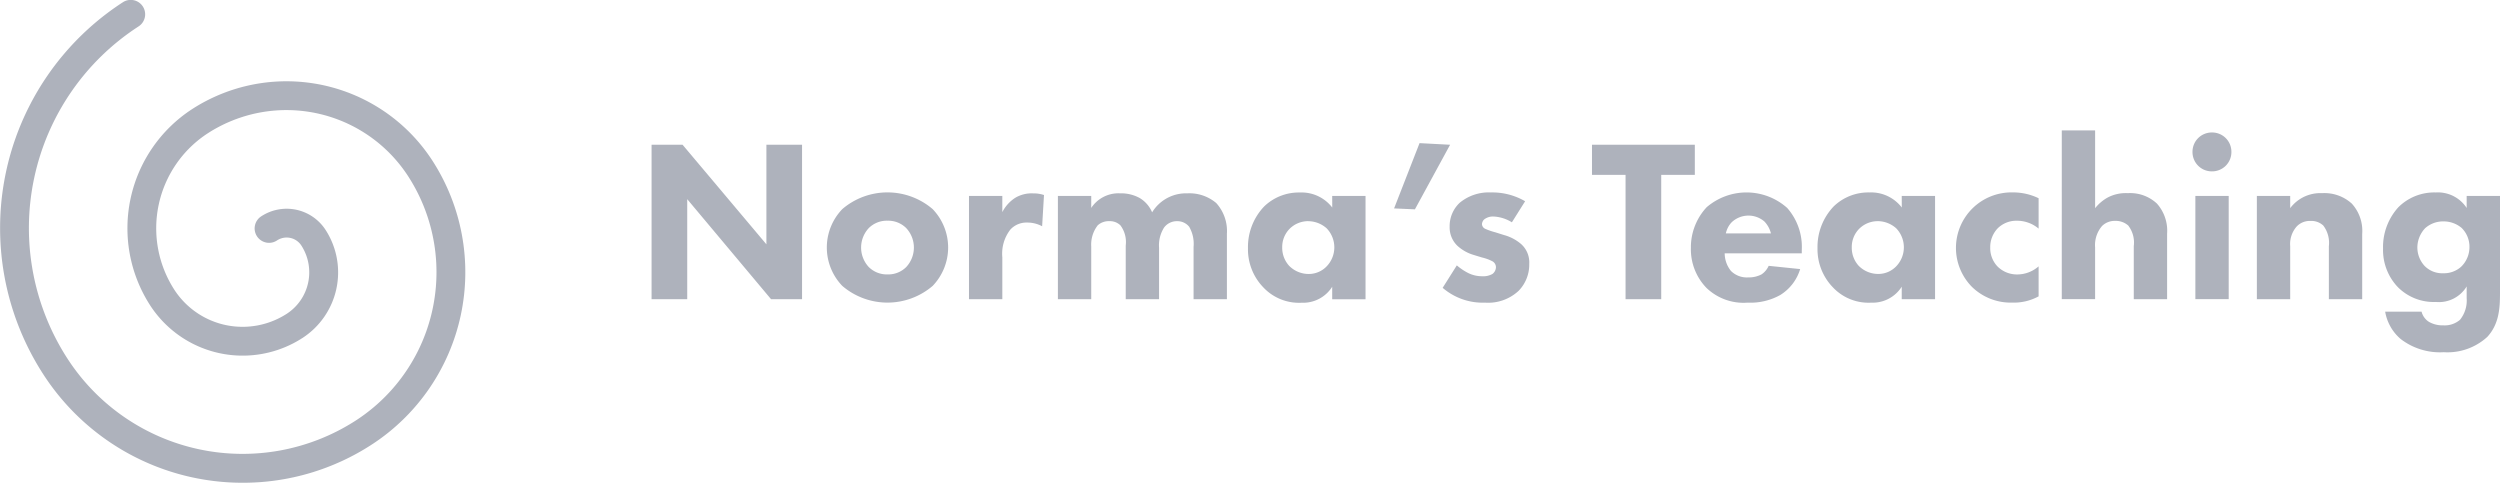
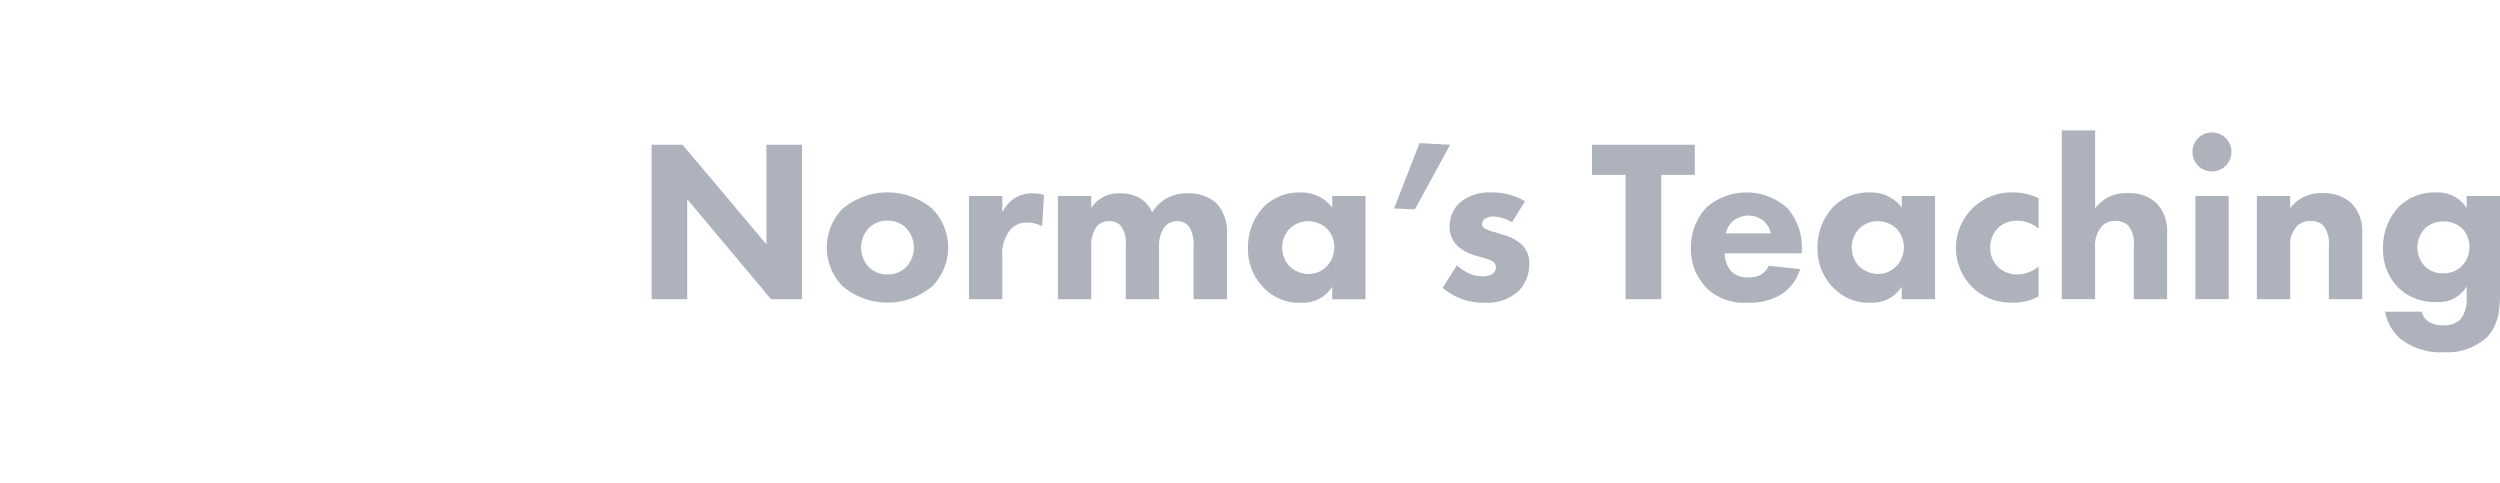
<svg xmlns="http://www.w3.org/2000/svg" id="Raggruppa_131" data-name="Raggruppa 131" width="300" height="57.93" viewBox="0 0 300 57.93">
  <defs>
    <clipPath id="clip-path">
      <rect id="Rettangolo_23" data-name="Rettangolo 23" width="300" height="57.93" fill="rgba(32,42,70,0.36)" />
    </clipPath>
  </defs>
  <g id="Raggruppa_31" data-name="Raggruppa 31" clip-path="url(#clip-path)">
-     <path id="Tracciato_75" data-name="Tracciato 75" d="M29.15,57.93A28.466,28.466,0,0,1,5.225,44.964,32.29,32.29,0,0,1,14.729.28a1.729,1.729,0,1,1,1.883,2.9,28.833,28.833,0,0,0-8.5,39.88,25.04,25.04,0,0,0,34.6,7.391,21.2,21.2,0,0,0,6.25-29.328A17.4,17.4,0,0,0,24.927,16a13.593,13.593,0,0,0-4,18.778,9.76,9.76,0,0,0,13.486,2.874,5.931,5.931,0,0,0,1.746-8.193,2.1,2.1,0,0,0-2.9-.618,1.729,1.729,0,1,1-1.882-2.9,5.564,5.564,0,0,1,7.685,1.637A9.382,9.382,0,0,1,36.3,40.556a13.225,13.225,0,0,1-18.269-3.894A17.052,17.052,0,0,1,23.045,13.1a20.86,20.86,0,0,1,28.82,6.141A24.664,24.664,0,0,1,44.6,53.354,28.307,28.307,0,0,1,29.15,57.93" fill="rgba(32,42,70,0.36)" />
    <path id="Tracciato_76" data-name="Tracciato 76" d="M82.467,35.9v-12l10.057,12h3.722V17.372H91.968V29.318L81.911,17.372H78.188V35.9Zm31.31-6.2a6.658,6.658,0,0,0-1.862-4.611,8.334,8.334,0,0,0-10.835,0,6.644,6.644,0,0,0,0,9.223,8.337,8.337,0,0,0,10.835,0,6.661,6.661,0,0,0,1.862-4.612M106.5,26.485a3.053,3.053,0,0,1,2.25.889,3.428,3.428,0,0,1,0,4.667,3.035,3.035,0,0,1-2.222.889,3.078,3.078,0,0,1-2.278-.889,3.428,3.428,0,0,1,0-4.667,3.051,3.051,0,0,1,2.25-.889m9.779,9.418h4V30.874a4.708,4.708,0,0,1,.972-3.334,2.615,2.615,0,0,1,2-.833,3.774,3.774,0,0,1,1.805.444l.223-3.75a4.021,4.021,0,0,0-1.306-.195,3.839,3.839,0,0,0-2.139.528,4.445,4.445,0,0,0-1.556,1.723V23.512h-4Zm10.669,0h4V29.568a3.763,3.763,0,0,1,.778-2.528,1.952,1.952,0,0,1,1.389-.5,1.8,1.8,0,0,1,1.334.5,3.34,3.34,0,0,1,.639,2.417V35.9h4V29.735a3.981,3.981,0,0,1,.612-2.445,1.92,1.92,0,0,1,1.555-.75,1.836,1.836,0,0,1,1.445.667,4.09,4.09,0,0,1,.528,2.417V35.9h4V28.068a5,5,0,0,0-1.278-3.7,4.974,4.974,0,0,0-3.472-1.167,4.762,4.762,0,0,0-4.223,2.278,3.672,3.672,0,0,0-1.5-1.722,4.623,4.623,0,0,0-2.334-.556,3.911,3.911,0,0,0-3.473,1.751v-1.44h-4Zm32.921-11A4.65,4.65,0,0,0,155.98,23.1a5.973,5.973,0,0,0-4.306,1.7,7.054,7.054,0,0,0-1.917,5,6.554,6.554,0,0,0,1.8,4.639,5.871,5.871,0,0,0,4.64,1.889,4.128,4.128,0,0,0,3.667-1.916v1.5h4v-12.4h-4Zm-2.889,1.639a3.348,3.348,0,0,1,2.222.861,3.288,3.288,0,0,1-.055,4.612,2.965,2.965,0,0,1-2.084.862A3.289,3.289,0,0,1,154.7,31.9a3.2,3.2,0,0,1-.834-2.222,3.1,3.1,0,0,1,.917-2.251,3.155,3.155,0,0,1,2.2-.889m10.307-1.528,2.5.111,4.223-7.751-3.667-.194Zm15.725-.861a7.823,7.823,0,0,0-4.112-1.056,5.468,5.468,0,0,0-3.751,1.25,3.844,3.844,0,0,0-1.194,2.862,3.053,3.053,0,0,0,.889,2.25,4.942,4.942,0,0,0,2,1.139l1,.306a5.224,5.224,0,0,1,1.223.445.817.817,0,0,1,.444.722,1.054,1.054,0,0,1-.417.806,2.24,2.24,0,0,1-1.25.277,3.737,3.737,0,0,1-1.667-.389,6.936,6.936,0,0,1-1.361-.916l-1.7,2.694a7.361,7.361,0,0,0,5.084,1.778,5.355,5.355,0,0,0,4.029-1.416,4.5,4.5,0,0,0,1.278-3.251,2.952,2.952,0,0,0-.973-2.361,5.269,5.269,0,0,0-2.055-1.084l-1.056-.333a7.2,7.2,0,0,1-1.2-.417.649.649,0,0,1-.389-.556.862.862,0,0,1,.25-.555,1.694,1.694,0,0,1,1.139-.361,4.543,4.543,0,0,1,2.2.694Zm20.364-3.167v-3.61H191.039v3.612h4.028V35.9h4.279V20.984Zm3.723,7.029a2.779,2.779,0,0,1,.694-1.334,2.937,2.937,0,0,1,3.918-.111,3.151,3.151,0,0,1,.8,1.445Zm9.112,1.972a7.062,7.062,0,0,0-1.75-5.028,7.331,7.331,0,0,0-9.668-.084,7.056,7.056,0,0,0-1.889,4.89,6.653,6.653,0,0,0,1.861,4.778,6.413,6.413,0,0,0,4.945,1.778,7.353,7.353,0,0,0,3.917-.916,5.538,5.538,0,0,0,2.39-3.112l-3.779-.389a2.419,2.419,0,0,1-.861,1.028,3.276,3.276,0,0,1-1.611.361,2.684,2.684,0,0,1-2.056-.778,3.387,3.387,0,0,1-.75-2.111h9.251Zm12-5.084a4.65,4.65,0,0,0-3.889-1.806,5.977,5.977,0,0,0-4.307,1.7,7.058,7.058,0,0,0-1.917,5,6.559,6.559,0,0,0,1.8,4.637,5.871,5.871,0,0,0,4.64,1.889,4.129,4.129,0,0,0,3.667-1.916v1.5h4V23.512h-4Zm-2.889,1.639a3.348,3.348,0,0,1,2.222.861,3.288,3.288,0,0,1-.055,4.612,2.965,2.965,0,0,1-2.084.862,3.287,3.287,0,0,1-2.361-.973,3.193,3.193,0,0,1-.834-2.222,3.1,3.1,0,0,1,.917-2.251,3.153,3.153,0,0,1,2.2-.887Zm19.308-2.75a7.057,7.057,0,0,0-3.139-.7,6.66,6.66,0,0,0-4.834,11.363,6.655,6.655,0,0,0,4.806,1.861,6.189,6.189,0,0,0,3.167-.75v-3.6a3.9,3.9,0,0,1-2.556.972,3.291,3.291,0,0,1-2.417-1,3.2,3.2,0,0,1-.833-2.223,3.264,3.264,0,0,1,.917-2.333,3.179,3.179,0,0,1,2.278-.889,4.014,4.014,0,0,1,2.611.944Zm2.78,12.112h4V29.7a3.523,3.523,0,0,1,.834-2.583,2.174,2.174,0,0,1,1.583-.612,2.269,2.269,0,0,1,1.556.556,3.342,3.342,0,0,1,.667,2.473V35.9h4V28.04a4.9,4.9,0,0,0-1.222-3.611,4.71,4.71,0,0,0-3.5-1.25,4.657,4.657,0,0,0-2.417.527,5.063,5.063,0,0,0-1.5,1.278V15.65h-4Zm16.031,0h4V23.512h-4ZM263.1,18.23a2.313,2.313,0,0,0,2.292,2.334h.042a2.313,2.313,0,0,0,2.334-2.291V18.23a2.312,2.312,0,0,0-2.292-2.333h-.042a2.313,2.313,0,0,0-2.334,2.291v.042m7.724,17.67h4V29.541a3.172,3.172,0,0,1,.778-2.362,2.176,2.176,0,0,1,1.667-.667,2.1,2.1,0,0,1,1.528.556,3.432,3.432,0,0,1,.667,2.473V35.9h4V28.068a4.854,4.854,0,0,0-1.251-3.639,4.878,4.878,0,0,0-3.556-1.25,4.525,4.525,0,0,0-3.834,1.8V23.512h-4ZM296,24.957a4.113,4.113,0,0,0-3.7-1.862,6.09,6.09,0,0,0-4.5,1.778,7.087,7.087,0,0,0-1.834,4.945,6.447,6.447,0,0,0,1.806,4.668,6.085,6.085,0,0,0,4.528,1.75,3.9,3.9,0,0,0,3.7-1.861v1.417a3.685,3.685,0,0,1-.8,2.583,2.819,2.819,0,0,1-2,.667,3.29,3.29,0,0,1-1.722-.417,2.041,2.041,0,0,1-.889-1.222H286.22a5.529,5.529,0,0,0,1.861,3.278,7.724,7.724,0,0,0,5.168,1.584,7.07,7.07,0,0,0,5.223-1.834C299.916,38.875,300,36.9,300,35.153V23.512h-4Zm-2.778,1.611a3.35,3.35,0,0,1,2.167.778,3.147,3.147,0,0,1,.945,2.278,3.27,3.27,0,0,1-.973,2.361,3.078,3.078,0,0,1-2.167.806,2.965,2.965,0,0,1-2.25-.889,3.276,3.276,0,0,1-.861-2.222,3.407,3.407,0,0,1,.944-2.306,3.25,3.25,0,0,1,2.2-.806" fill="rgba(32,42,70,0.36)" />
  </g>
</svg>